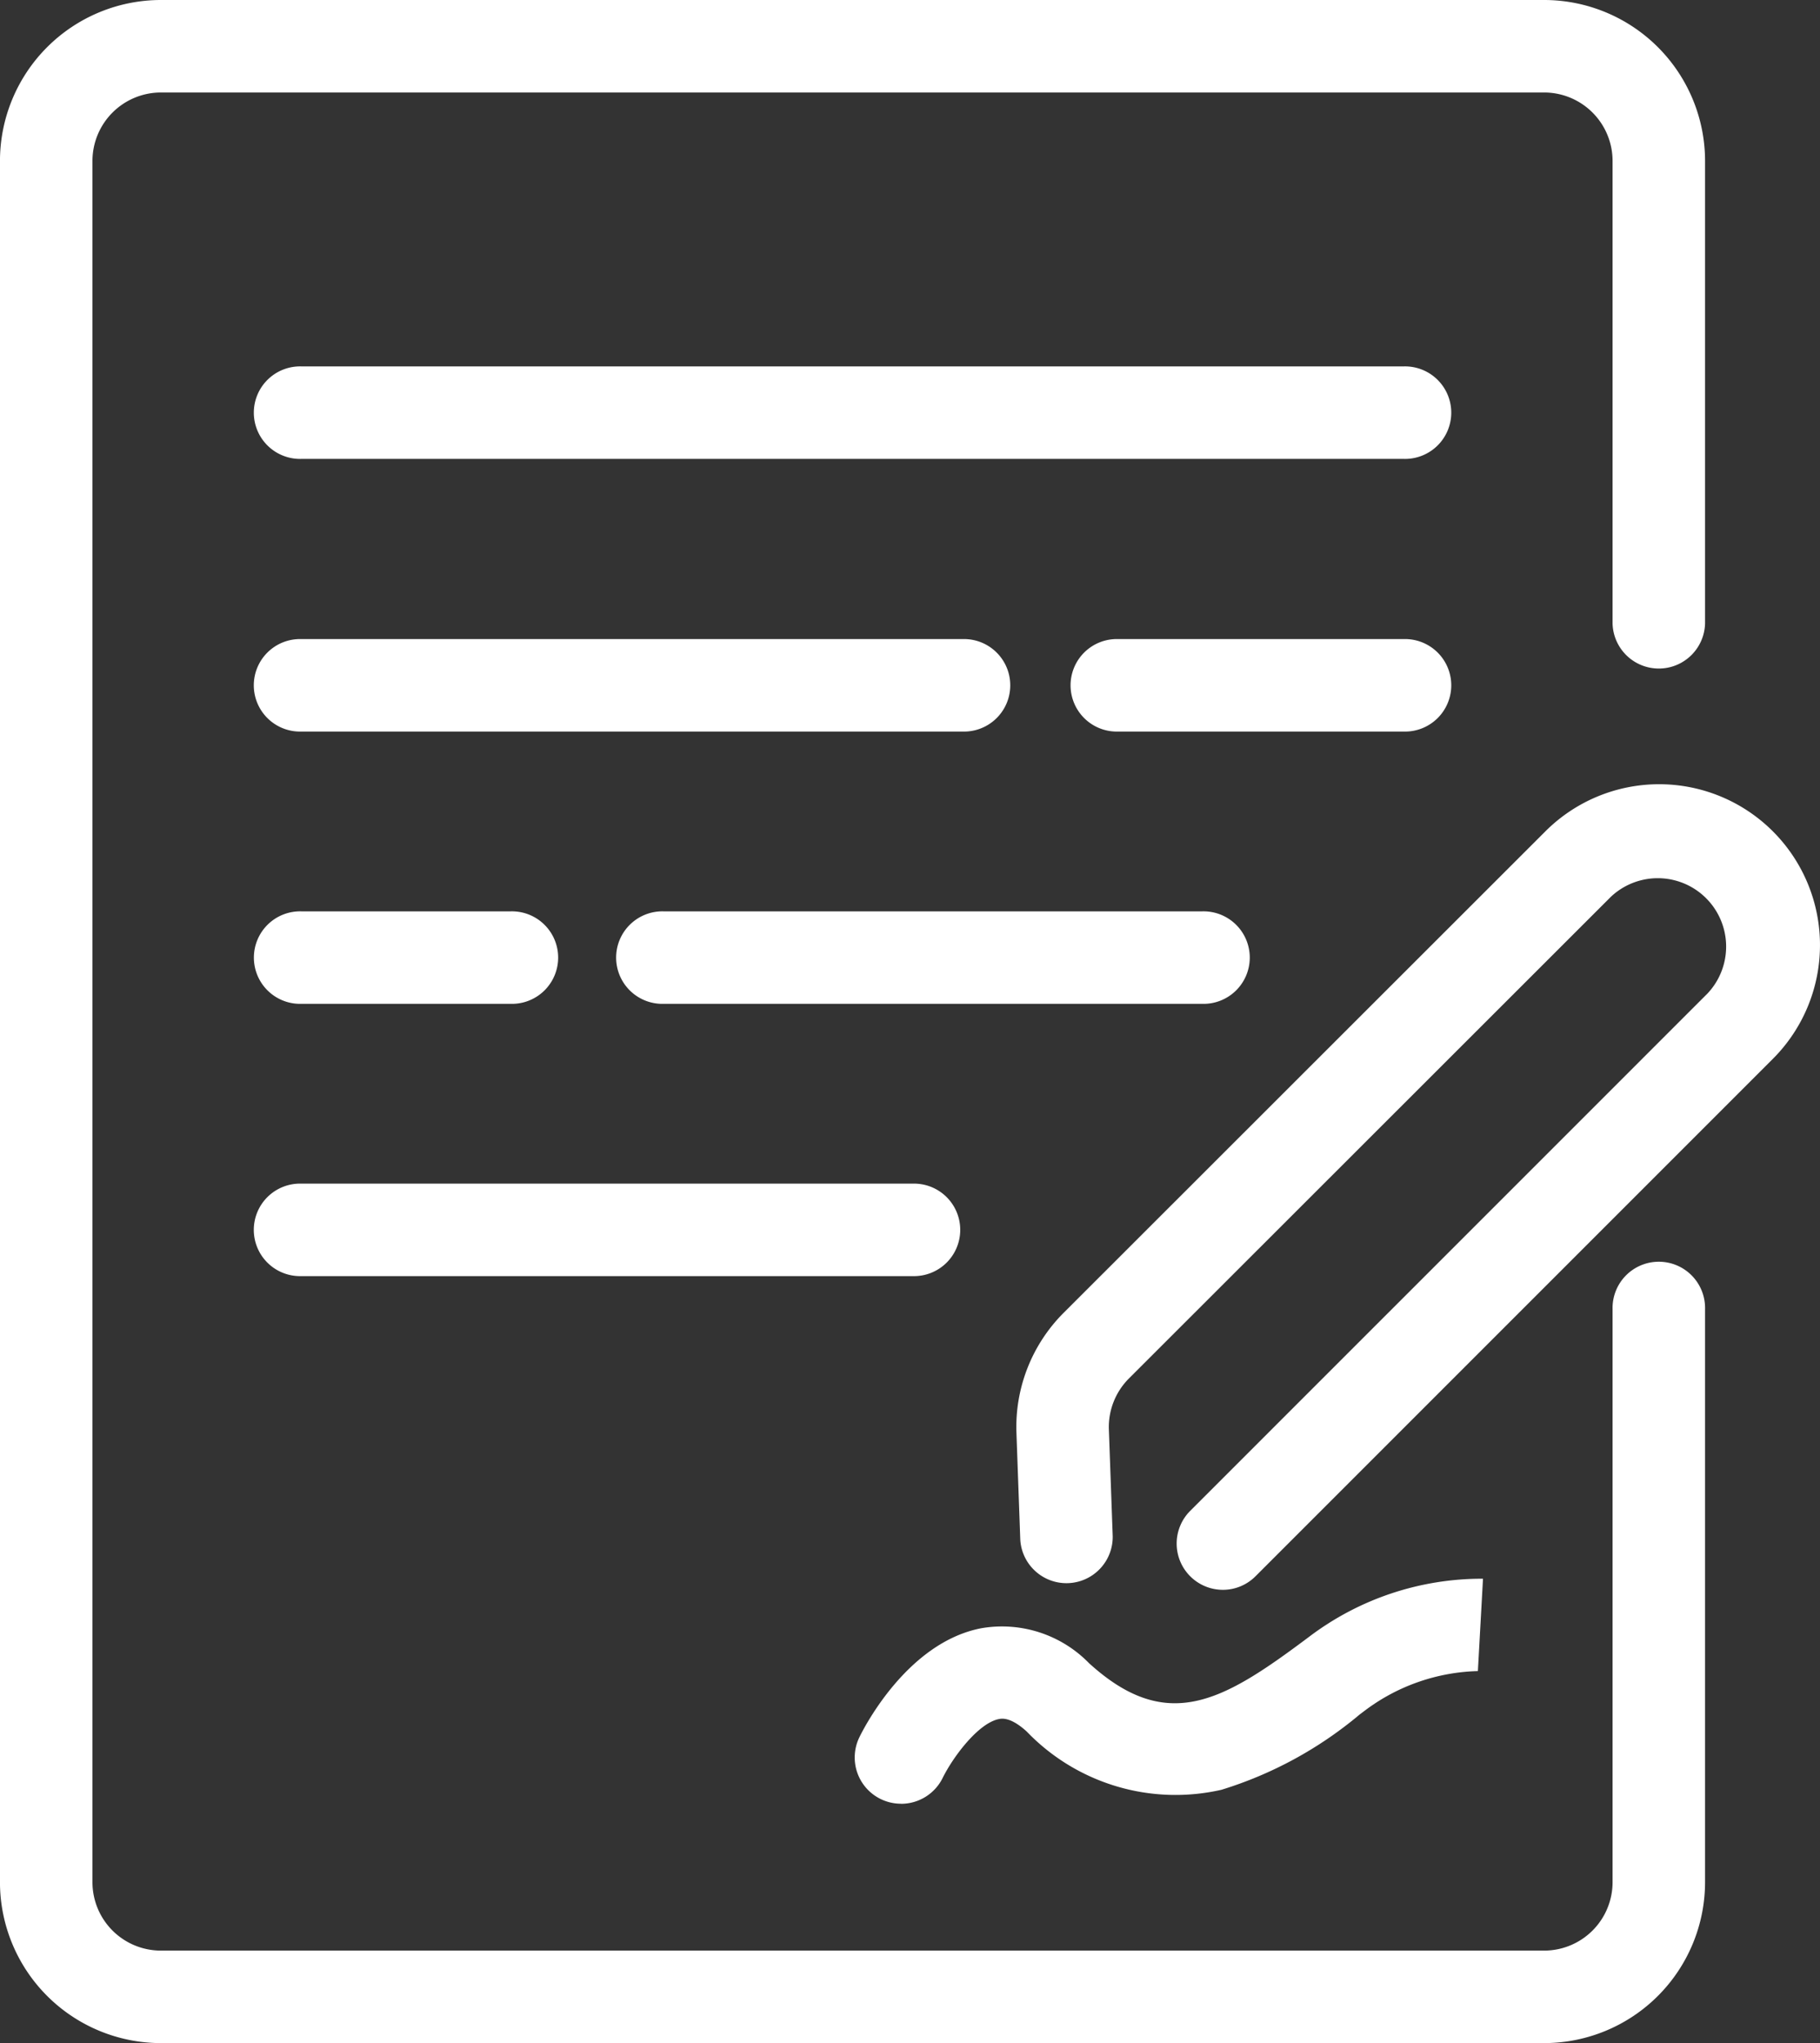
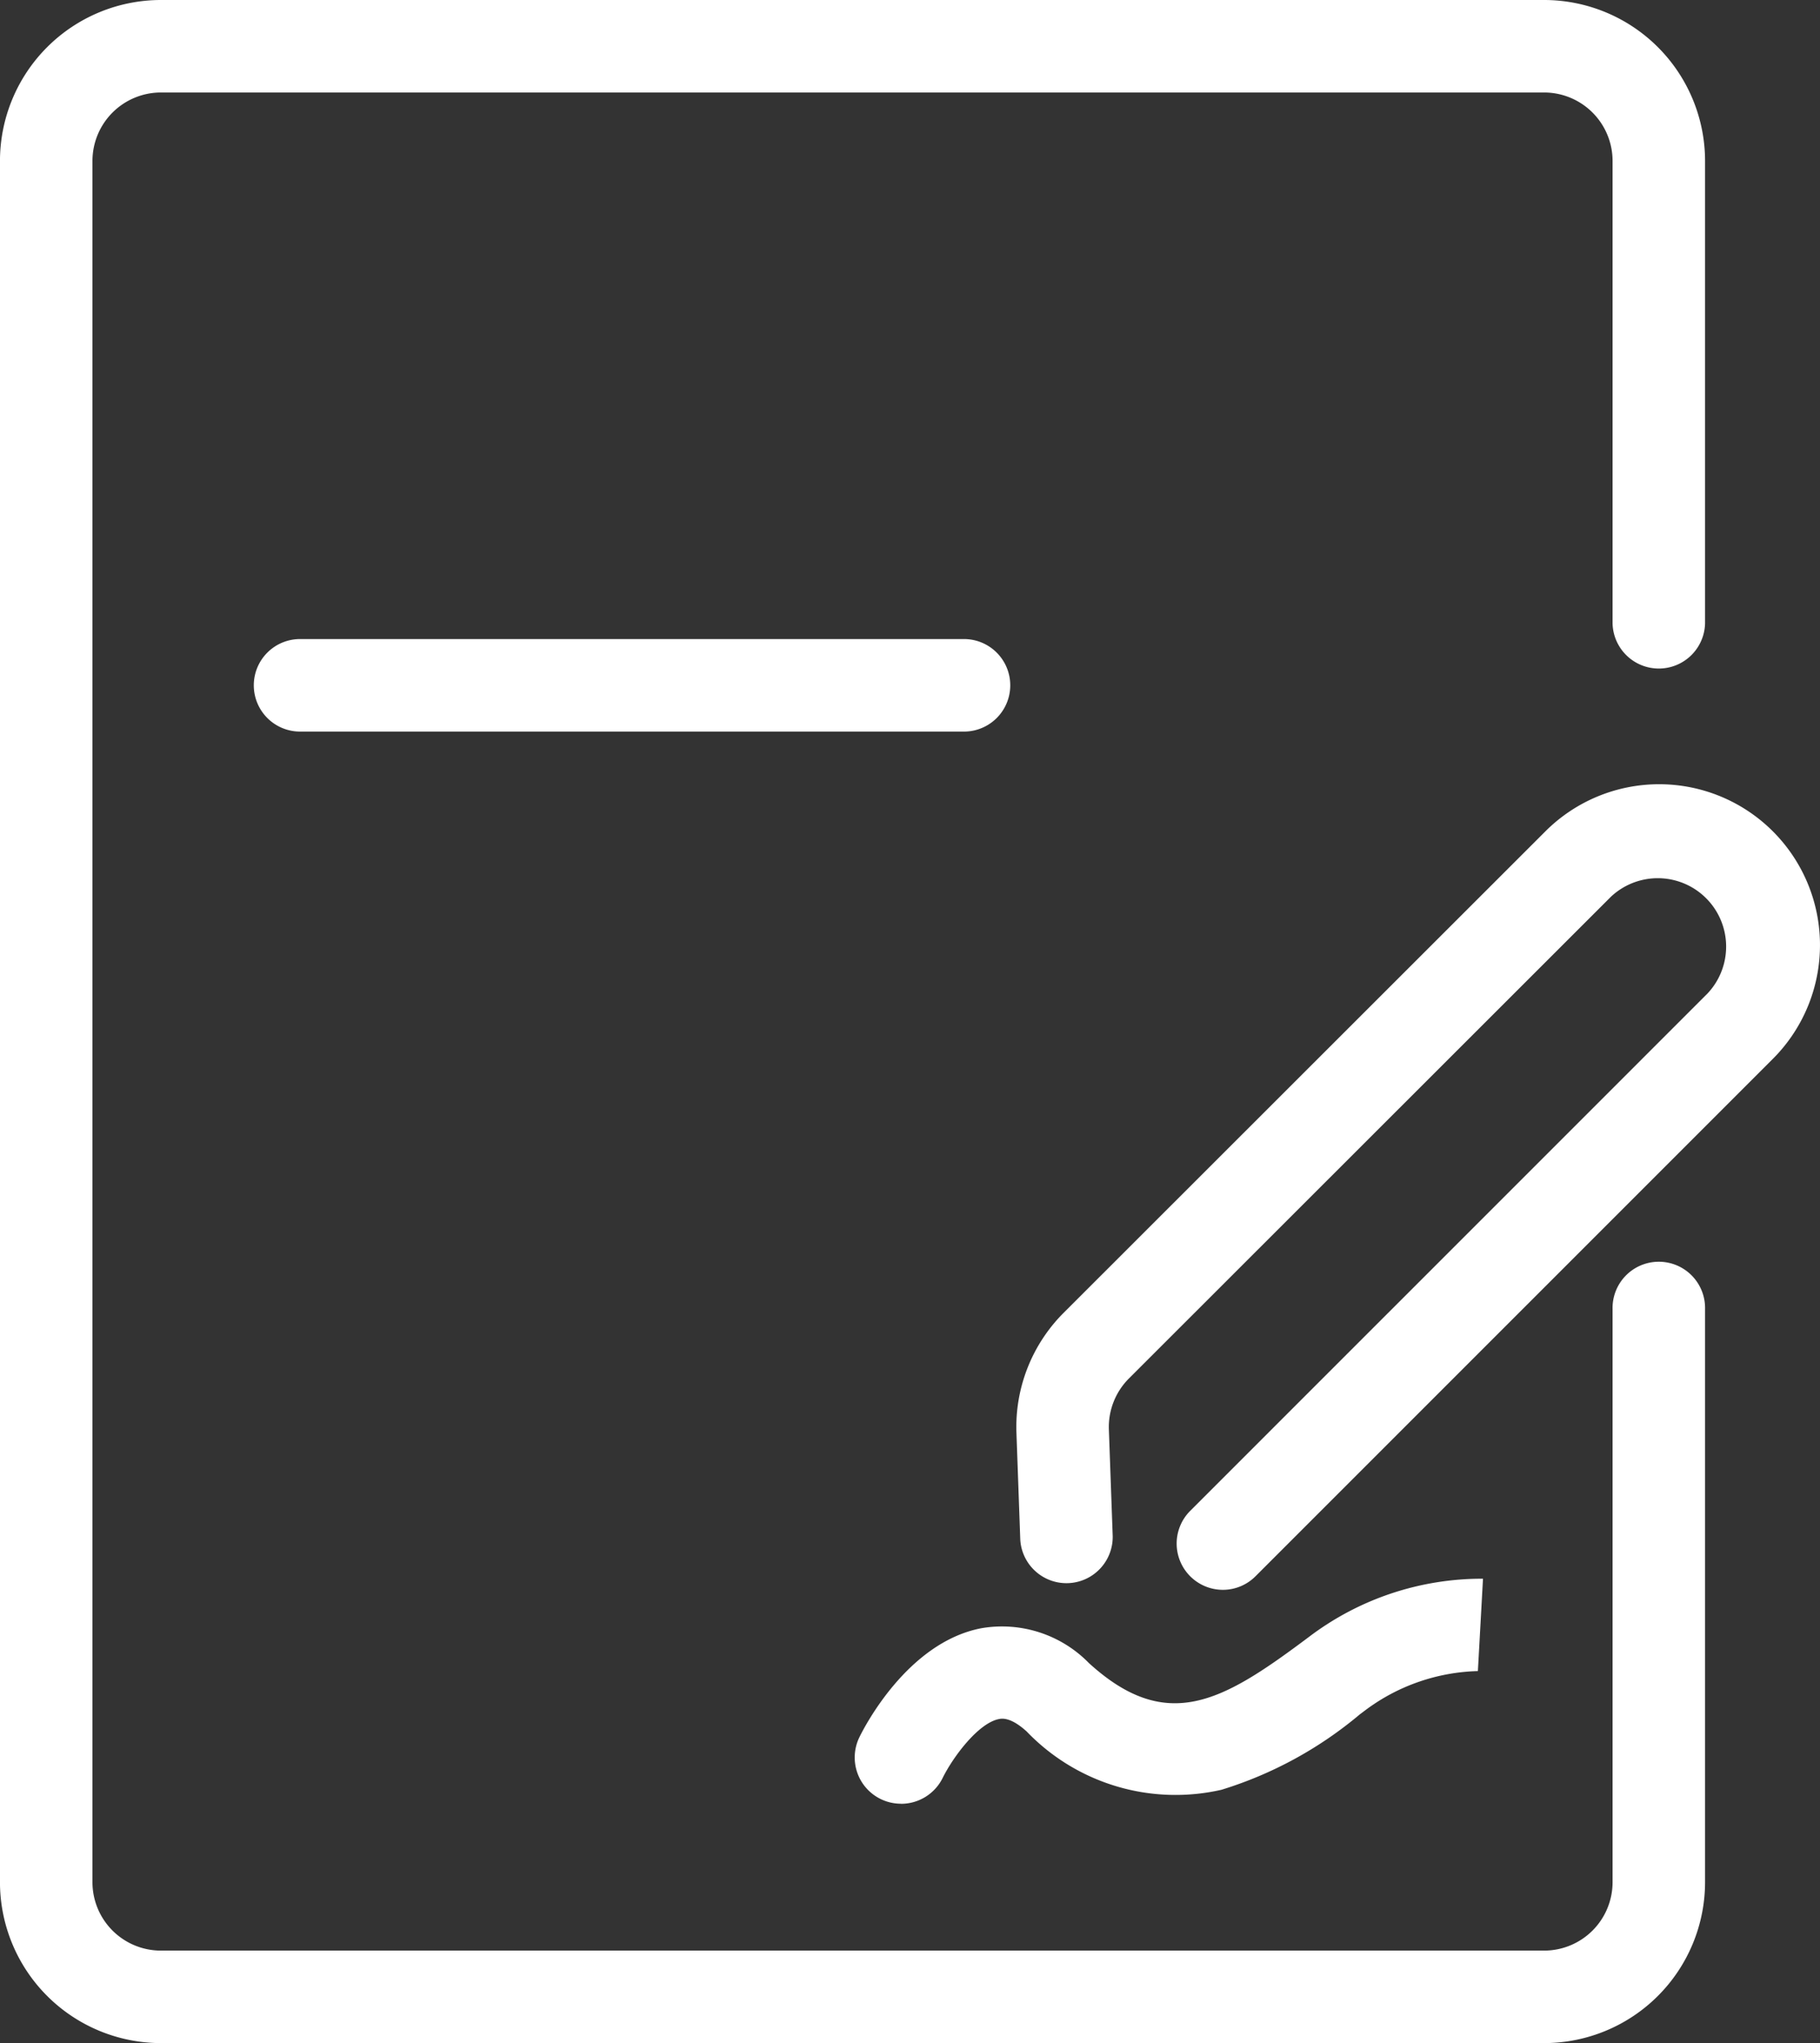
<svg xmlns="http://www.w3.org/2000/svg" width="65.902" height="73.972" viewBox="0 0 65.902 73.972">
  <rect x="0" y="0" width="65.902" height="73.972" fill="#333333" stroke="none" />
  <defs>
    <style>
      .cls-1 {
        fill: #fff;
      }
    </style>
  </defs>
  <g id="그룹_8665" data-name="그룹 8665" transform="translate(-296.099 -2438.596)">
    <path id="패스_1787" data-name="패스 1787" class="cls-1" d="M2883.751,4631.382h-50.091a5.831,5.831,0,0,1-5.825-5.824v-62.323a5.831,5.831,0,0,1,5.825-5.825h50.091a5.831,5.831,0,0,1,5.825,5.825v16.746a1.675,1.675,0,0,1-3.349,0v-16.746a2.479,2.479,0,0,0-2.476-2.476h-50.091a2.479,2.479,0,0,0-2.476,2.476v62.323a2.478,2.478,0,0,0,2.476,2.475h50.091a2.478,2.478,0,0,0,2.476-2.475v-20.75a1.675,1.675,0,1,1,3.349,0v20.75a5.831,5.831,0,0,1-5.825,5.824" transform="translate(-2531.737 -2118.814)" />
-     <path id="패스_1788" data-name="패스 1788" class="cls-1" d="M2932.839,4651.859h-39.927a1.675,1.675,0,1,1,0-3.349h39.927a1.675,1.675,0,1,1,0,3.349" transform="translate(-2585.906 -2196.648)" />
-     <path id="패스_1789" data-name="패스 1789" class="cls-1" d="M2915.059,4855.059h-22.148a1.675,1.675,0,1,1,0-3.349h22.148a1.675,1.675,0,1,1,0,3.349" transform="translate(-2585.906 -2370.26)" />
-     <path id="패스_1790" data-name="패스 1790" class="cls-1" d="M3106.363,4719.659H3096.01a1.675,1.675,0,1,1,0-3.349h10.353a1.675,1.675,0,1,1,0,3.349" transform="translate(-2759.43 -2254.576)" />
    <path id="패스_1791" data-name="패스 1791" class="cls-1" d="M2916.952,4719.659h-24.041a1.675,1.675,0,1,1,0-3.349h24.041a1.675,1.675,0,0,1,0,3.349" transform="translate(-2585.906 -2254.576)" />
-     <path id="패스_1792" data-name="패스 1792" class="cls-1" d="M3002.523,4787.359H2983.01a1.675,1.675,0,1,1,0-3.349h19.512a1.675,1.675,0,1,1,0,3.349" transform="translate(-2662.885 -2312.418)" />
-     <path id="패스_1793" data-name="패스 1793" class="cls-1" d="M2900.5,4787.359h-7.586a1.675,1.675,0,1,1,0-3.349h7.586a1.675,1.675,0,1,1,0,3.349" transform="translate(-2585.906 -2312.418)" />
    <path id="패스_1794" data-name="패스 1794" class="cls-1" d="M3042.007,4958.052a1.674,1.674,0,0,1-1.5-2.4c.17-.351,1.74-3.437,4.415-3.953a4.4,4.4,0,0,1,3.9,1.261c2.808,2.56,4.823,1.395,7.809-.829l.2-.15a10.36,10.36,0,0,1,6.26-2.075l-.185,3.344a7.1,7.1,0,0,0-4.075,1.417l-.2.15a14.316,14.316,0,0,1-5.009,2.73,7.472,7.472,0,0,1-7.055-2.111c-.582-.529-.9-.469-1-.45-.742.141-1.657,1.356-2.042,2.134a1.679,1.679,0,0,1-1.506.935" transform="translate(-2713.293 -2454.151)" />
    <path id="패스_1795" data-name="패스 1795" class="cls-1" d="M3088.044,4781.592a1.675,1.675,0,0,1-1.184-2.859L3105.593,4760a2.476,2.476,0,0,0-3.5-3.5l-17.454,17.442a2.486,2.486,0,0,0-.724,1.84l.139,3.872a1.675,1.675,0,0,1-3.347.12l-.139-3.873a5.846,5.846,0,0,1,1.7-4.329l17.454-17.442a5.824,5.824,0,0,1,8.236,8.238l-18.733,18.733a1.668,1.668,0,0,1-1.184.491" transform="translate(-2747.664 -2285.435)" />
  </g>
</svg>